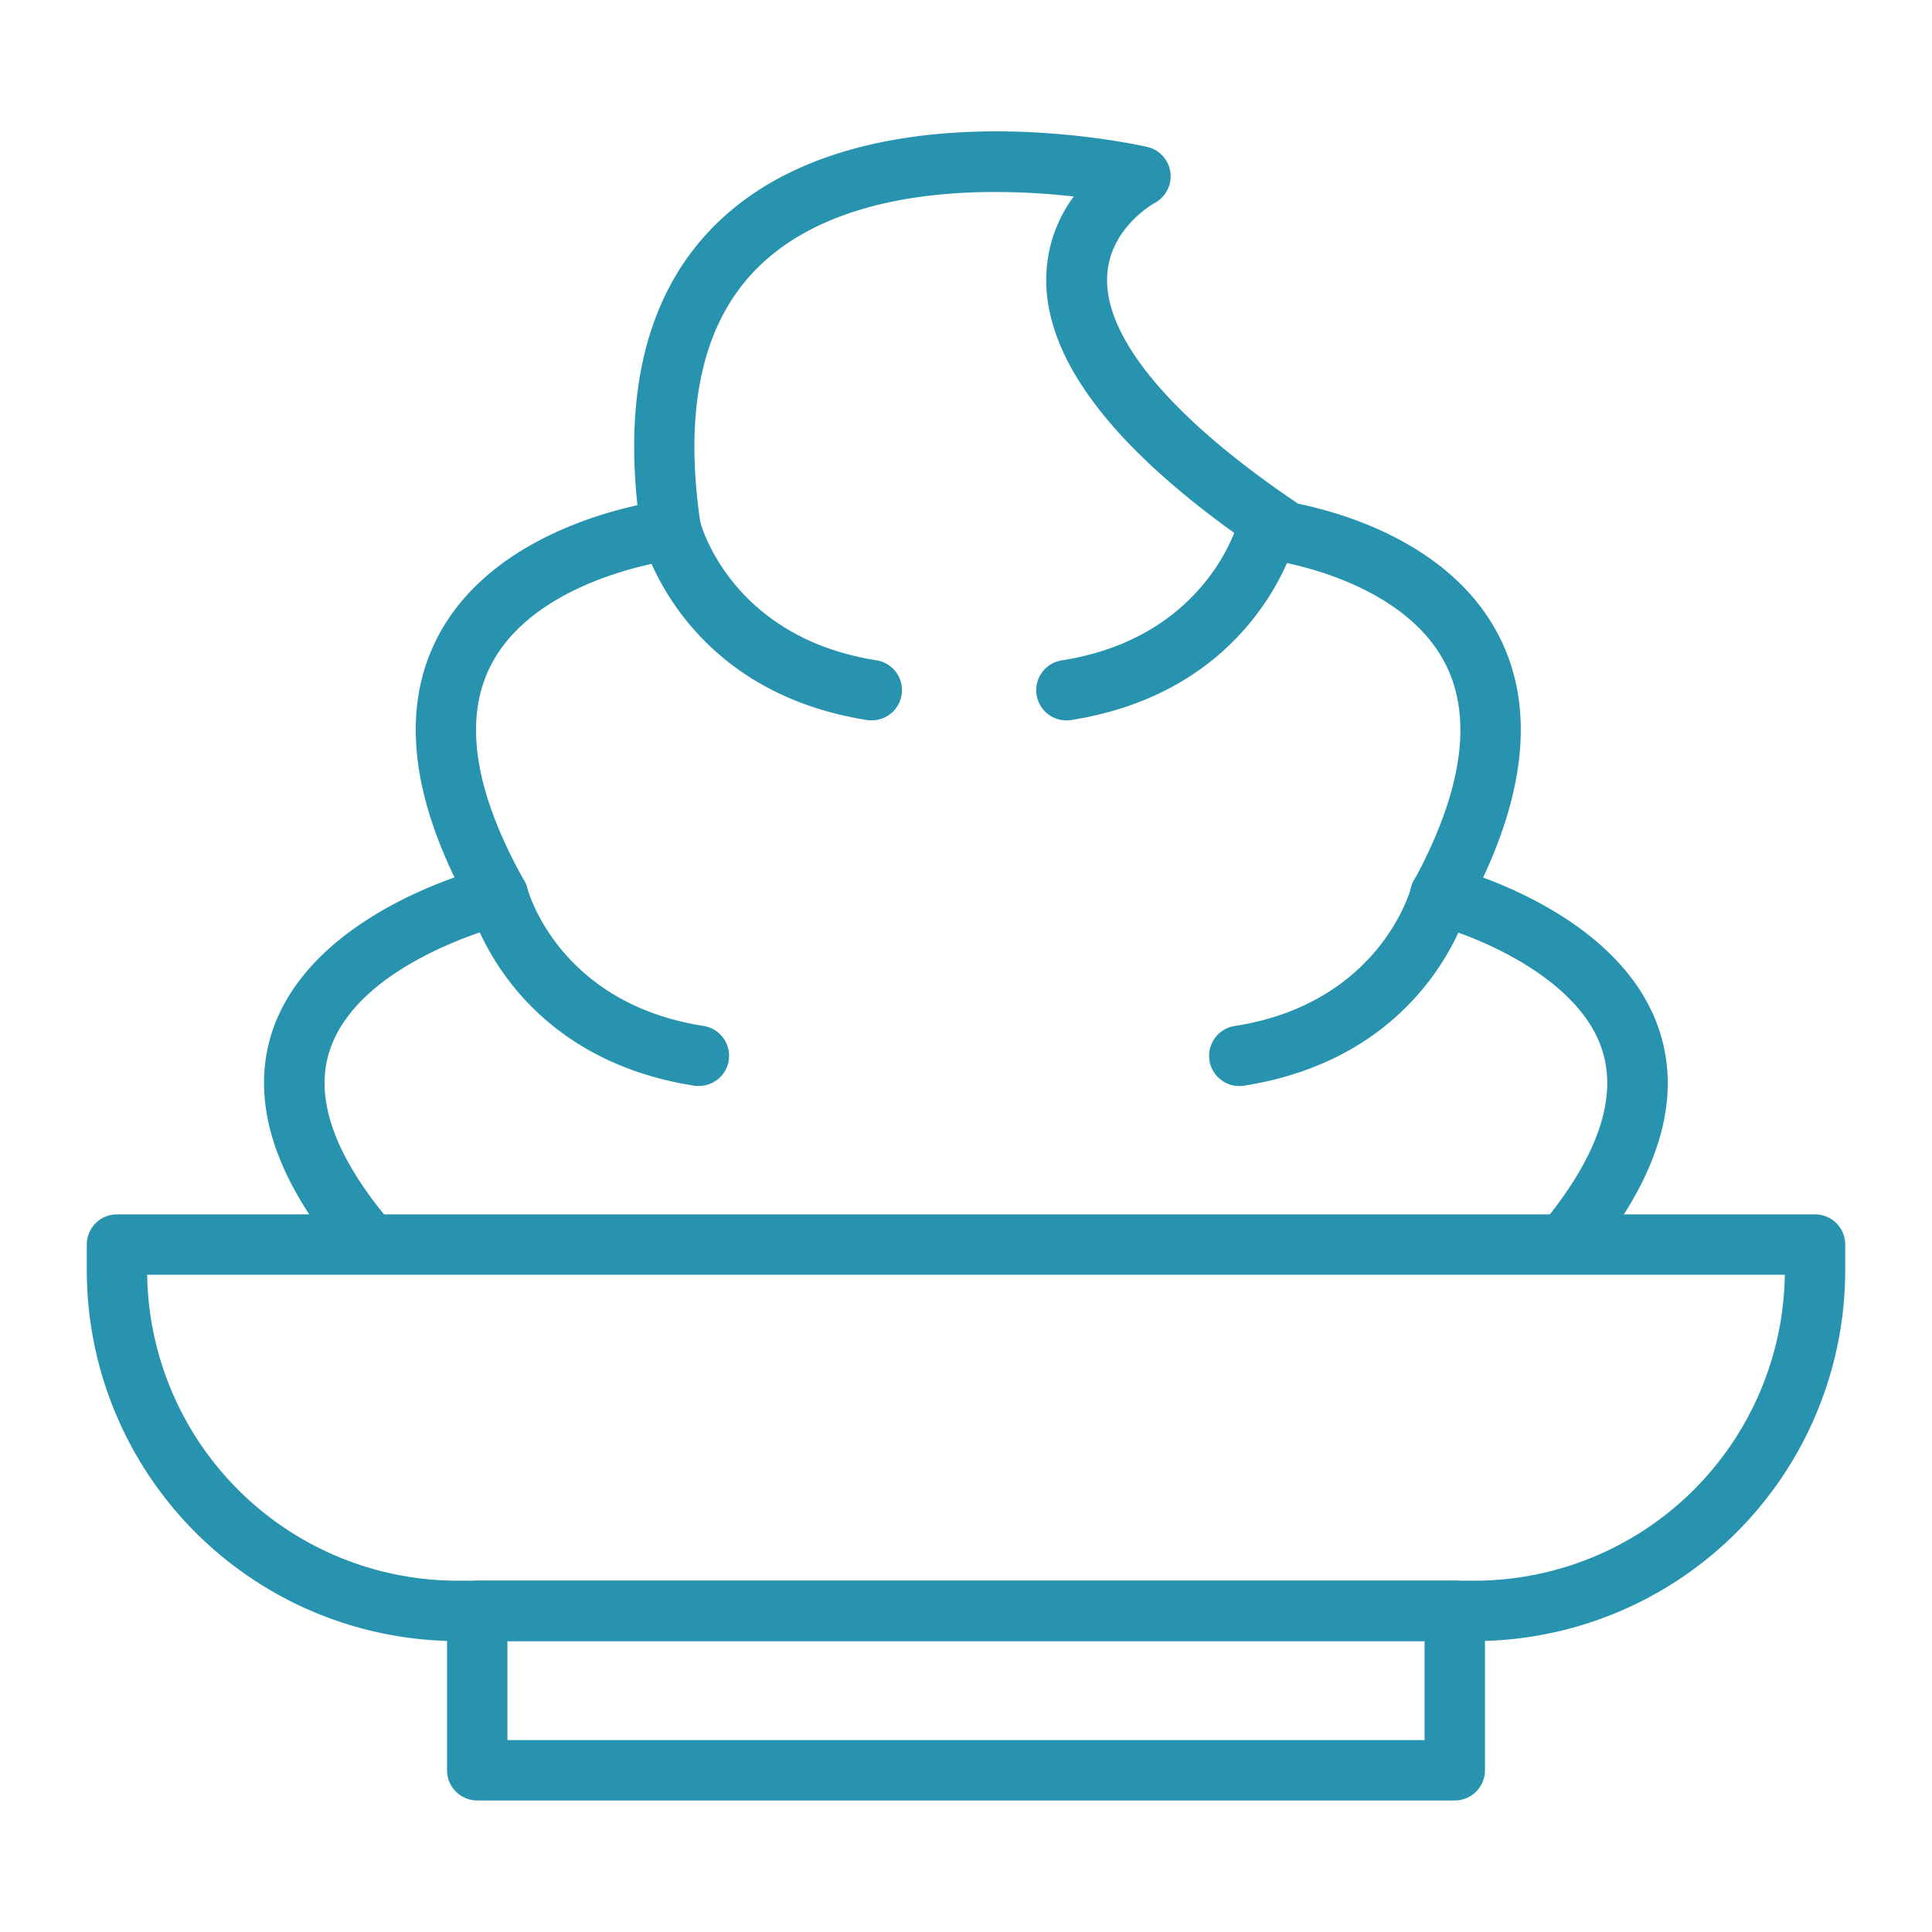
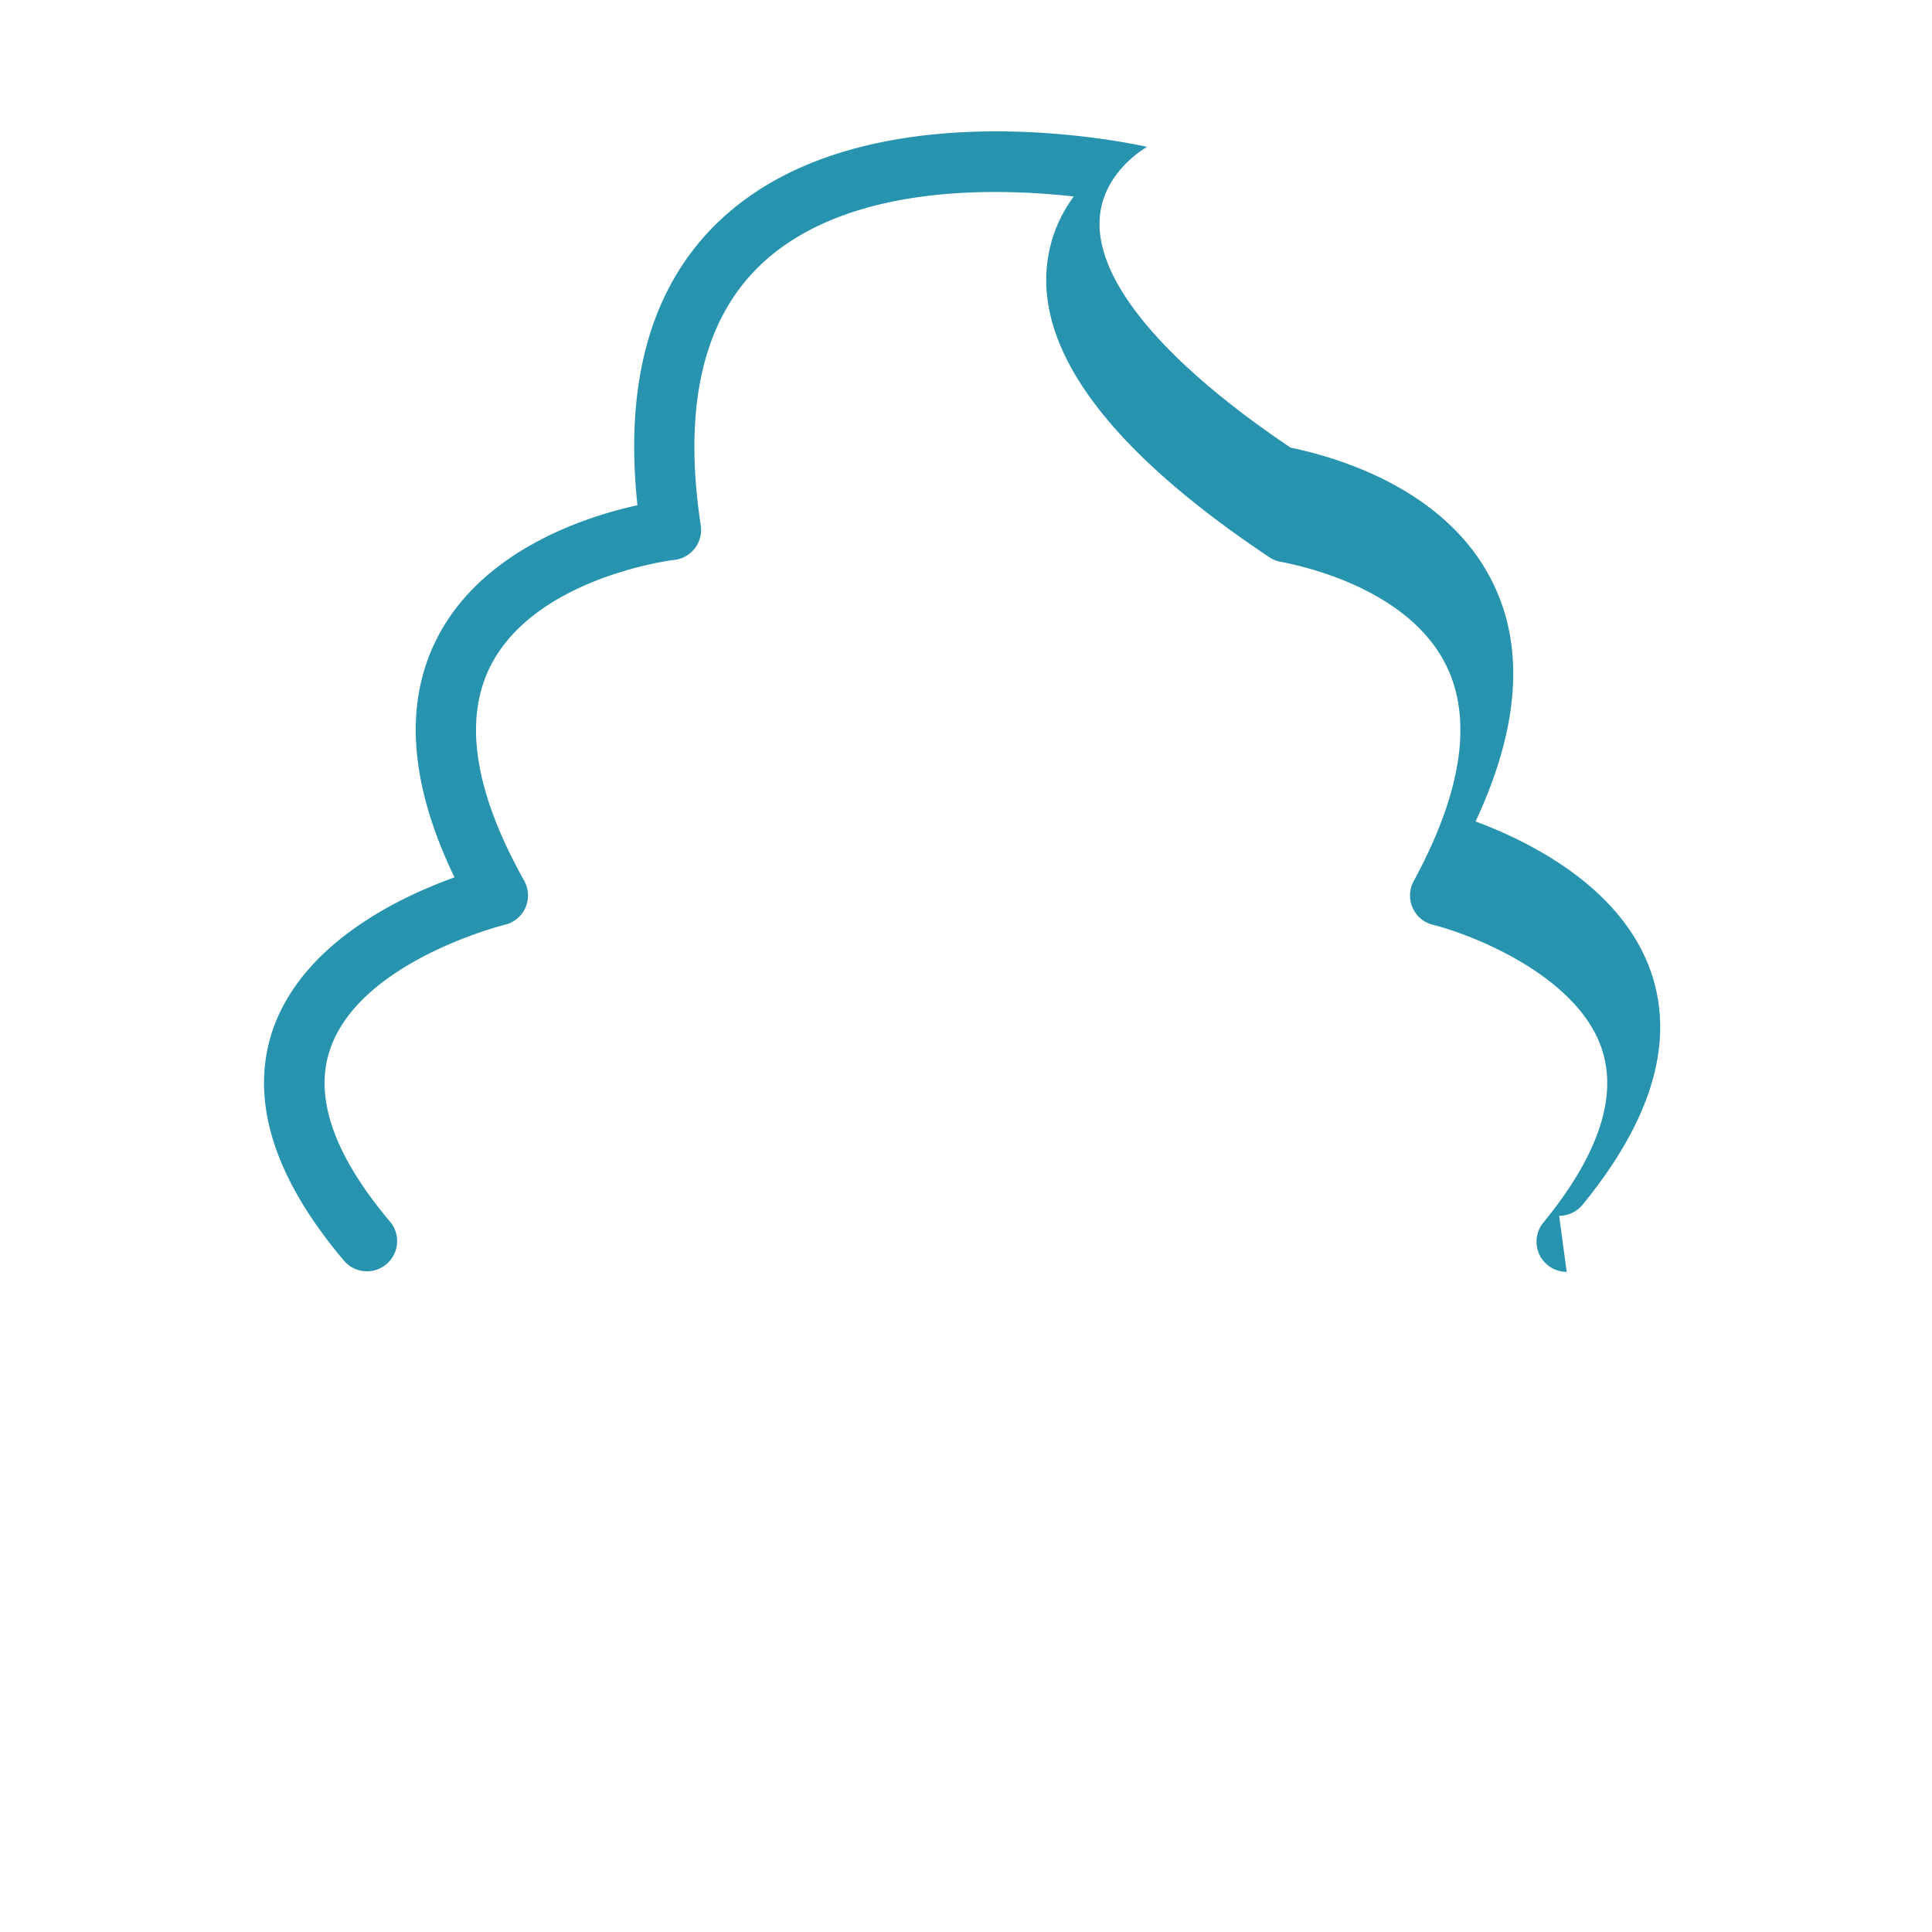
<svg xmlns="http://www.w3.org/2000/svg" width="512" height="512" x="0" y="0" viewBox="0 0 512 512" style="enable-background:new 0 0 512 512" xml:space="preserve" class="">
  <g>
-     <path d="M415.19 337.06A8 8 0 0 1 409 324c14.53-17.74 19.75-33.21 15.5-46-6.5-19.5-34.5-30.37-44.75-32.91a8 8 0 0 1-5.11-11.58c12.65-23.32 15.62-42.4 8.84-56.7-9.42-19.85-35.87-26.36-44-27.91a7.94 7.94 0 0 1-3.08-1.22c-40.36-26.94-60.24-52.3-59.09-75.39a37 37 0 0 1 7.25-20.22c-21.56-2.41-60.13-3.13-82.54 17.69-15.63 14.53-21.12 37.9-16.31 69.46a8 8 0 0 1-7 9.16c-.35 0-36.68 4.53-48.66 28-7.31 14.3-4.32 33.49 8.86 57a8 8 0 0 1-5.11 11.69c-.38.09-38.71 9.67-46.44 33.36-4.12 12.59 1.26 27.84 16 45.32a8 8 0 0 1-12.24 10.31c-18.56-22-24.94-42.43-19-60.66 7.77-23.4 33.88-35.72 48.33-40.88-11.94-24.8-13.48-46.13-4.57-63.5 12-23.35 39.38-32.12 53.05-35.13-3.57-33.32 3.91-58.83 22.28-75.88C229.62 22.36 300.93 38.24 304 38.93a8 8 0 0 1 2 14.86c-.44.25-12.05 6.79-12.59 19.45-.77 16.35 17.21 37.76 50.59 60.24 13.42 2.78 42.08 11.5 53.93 36.47 8.16 17.2 6.51 38.22-4.89 62.61 13.91 5.15 39 17.36 46.66 40.4 6.09 18.33-.08 38.91-18.31 61.17a8 8 0 0 1-6.2 2.93z" fill="#2793ae" data-original="#000000" class="" />
-     <path d="M231.05 190.91a8.86 8.86 0 0 1-1.25-.09c-48.81-7.68-59.28-46.77-59.71-48.43a8 8 0 0 1 15.5-4c.36 1.35 8.67 30.62 46.7 36.6a8 8 0 0 1-1.24 15.9zM185.18 287.81a7.64 7.64 0 0 1-1.26-.1c-48.81-7.67-59.28-46.76-59.7-48.42a8 8 0 0 1 15.49-4c.37 1.35 8.67 30.62 46.7 36.59a8 8 0 0 1-1.23 15.91zM282.58 190.91a8 8 0 0 1-1.23-15.9c38.51-6 46.61-36.25 46.69-36.56a8 8 0 0 1 15.5 3.94c-.42 1.66-10.89 40.75-59.7 48.43a8.9 8.9 0 0 1-1.26.09zM328.46 287.81a8 8 0 0 1-1.23-15.91c38.5-6 46.61-36.25 46.69-36.55a8 8 0 1 1 15.5 3.94C389 241 378.53 280 329.71 287.71a7.53 7.53 0 0 1-1.25.1zM390.78 434.9H121.22A98.33 98.33 0 0 1 23 336.67v-6.85a8 8 0 0 1 8-8h450a8 8 0 0 1 8 8v6.85a98.33 98.33 0 0 1-98.22 98.23zM39 337.82a82.31 82.31 0 0 0 82.21 81.08h269.57A82.31 82.31 0 0 0 473 337.82z" fill="#2793ae" data-original="#000000" class="" />
-     <path d="M385.53 477.14H126.47a8 8 0 0 1-8-8V426.9a8 8 0 0 1 8-8h259.06a8 8 0 0 1 8 8v42.24a8 8 0 0 1-8 8zm-251.06-16h243.06V434.9H134.47z" fill="#2793ae" data-original="#000000" class="" />
+     <path d="M415.19 337.06A8 8 0 0 1 409 324c14.53-17.74 19.75-33.21 15.5-46-6.5-19.5-34.5-30.37-44.75-32.91a8 8 0 0 1-5.11-11.58c12.65-23.32 15.62-42.4 8.84-56.7-9.42-19.85-35.87-26.36-44-27.91a7.94 7.94 0 0 1-3.08-1.22c-40.36-26.94-60.24-52.3-59.09-75.39a37 37 0 0 1 7.25-20.22c-21.56-2.41-60.13-3.13-82.54 17.69-15.63 14.53-21.12 37.9-16.31 69.46a8 8 0 0 1-7 9.16c-.35 0-36.68 4.53-48.66 28-7.31 14.3-4.32 33.49 8.86 57a8 8 0 0 1-5.11 11.69c-.38.09-38.71 9.67-46.44 33.36-4.12 12.59 1.26 27.84 16 45.32a8 8 0 0 1-12.24 10.31c-18.56-22-24.94-42.43-19-60.66 7.77-23.4 33.88-35.72 48.33-40.88-11.94-24.8-13.48-46.13-4.57-63.5 12-23.35 39.38-32.12 53.05-35.13-3.57-33.32 3.91-58.83 22.28-75.88C229.62 22.36 300.93 38.24 304 38.93c-.44.25-12.05 6.79-12.59 19.45-.77 16.35 17.21 37.76 50.59 60.24 13.42 2.78 42.08 11.5 53.93 36.47 8.16 17.2 6.51 38.22-4.89 62.61 13.91 5.15 39 17.36 46.66 40.4 6.09 18.33-.08 38.91-18.31 61.17a8 8 0 0 1-6.2 2.93z" fill="#2793ae" data-original="#000000" class="" />
  </g>
</svg>